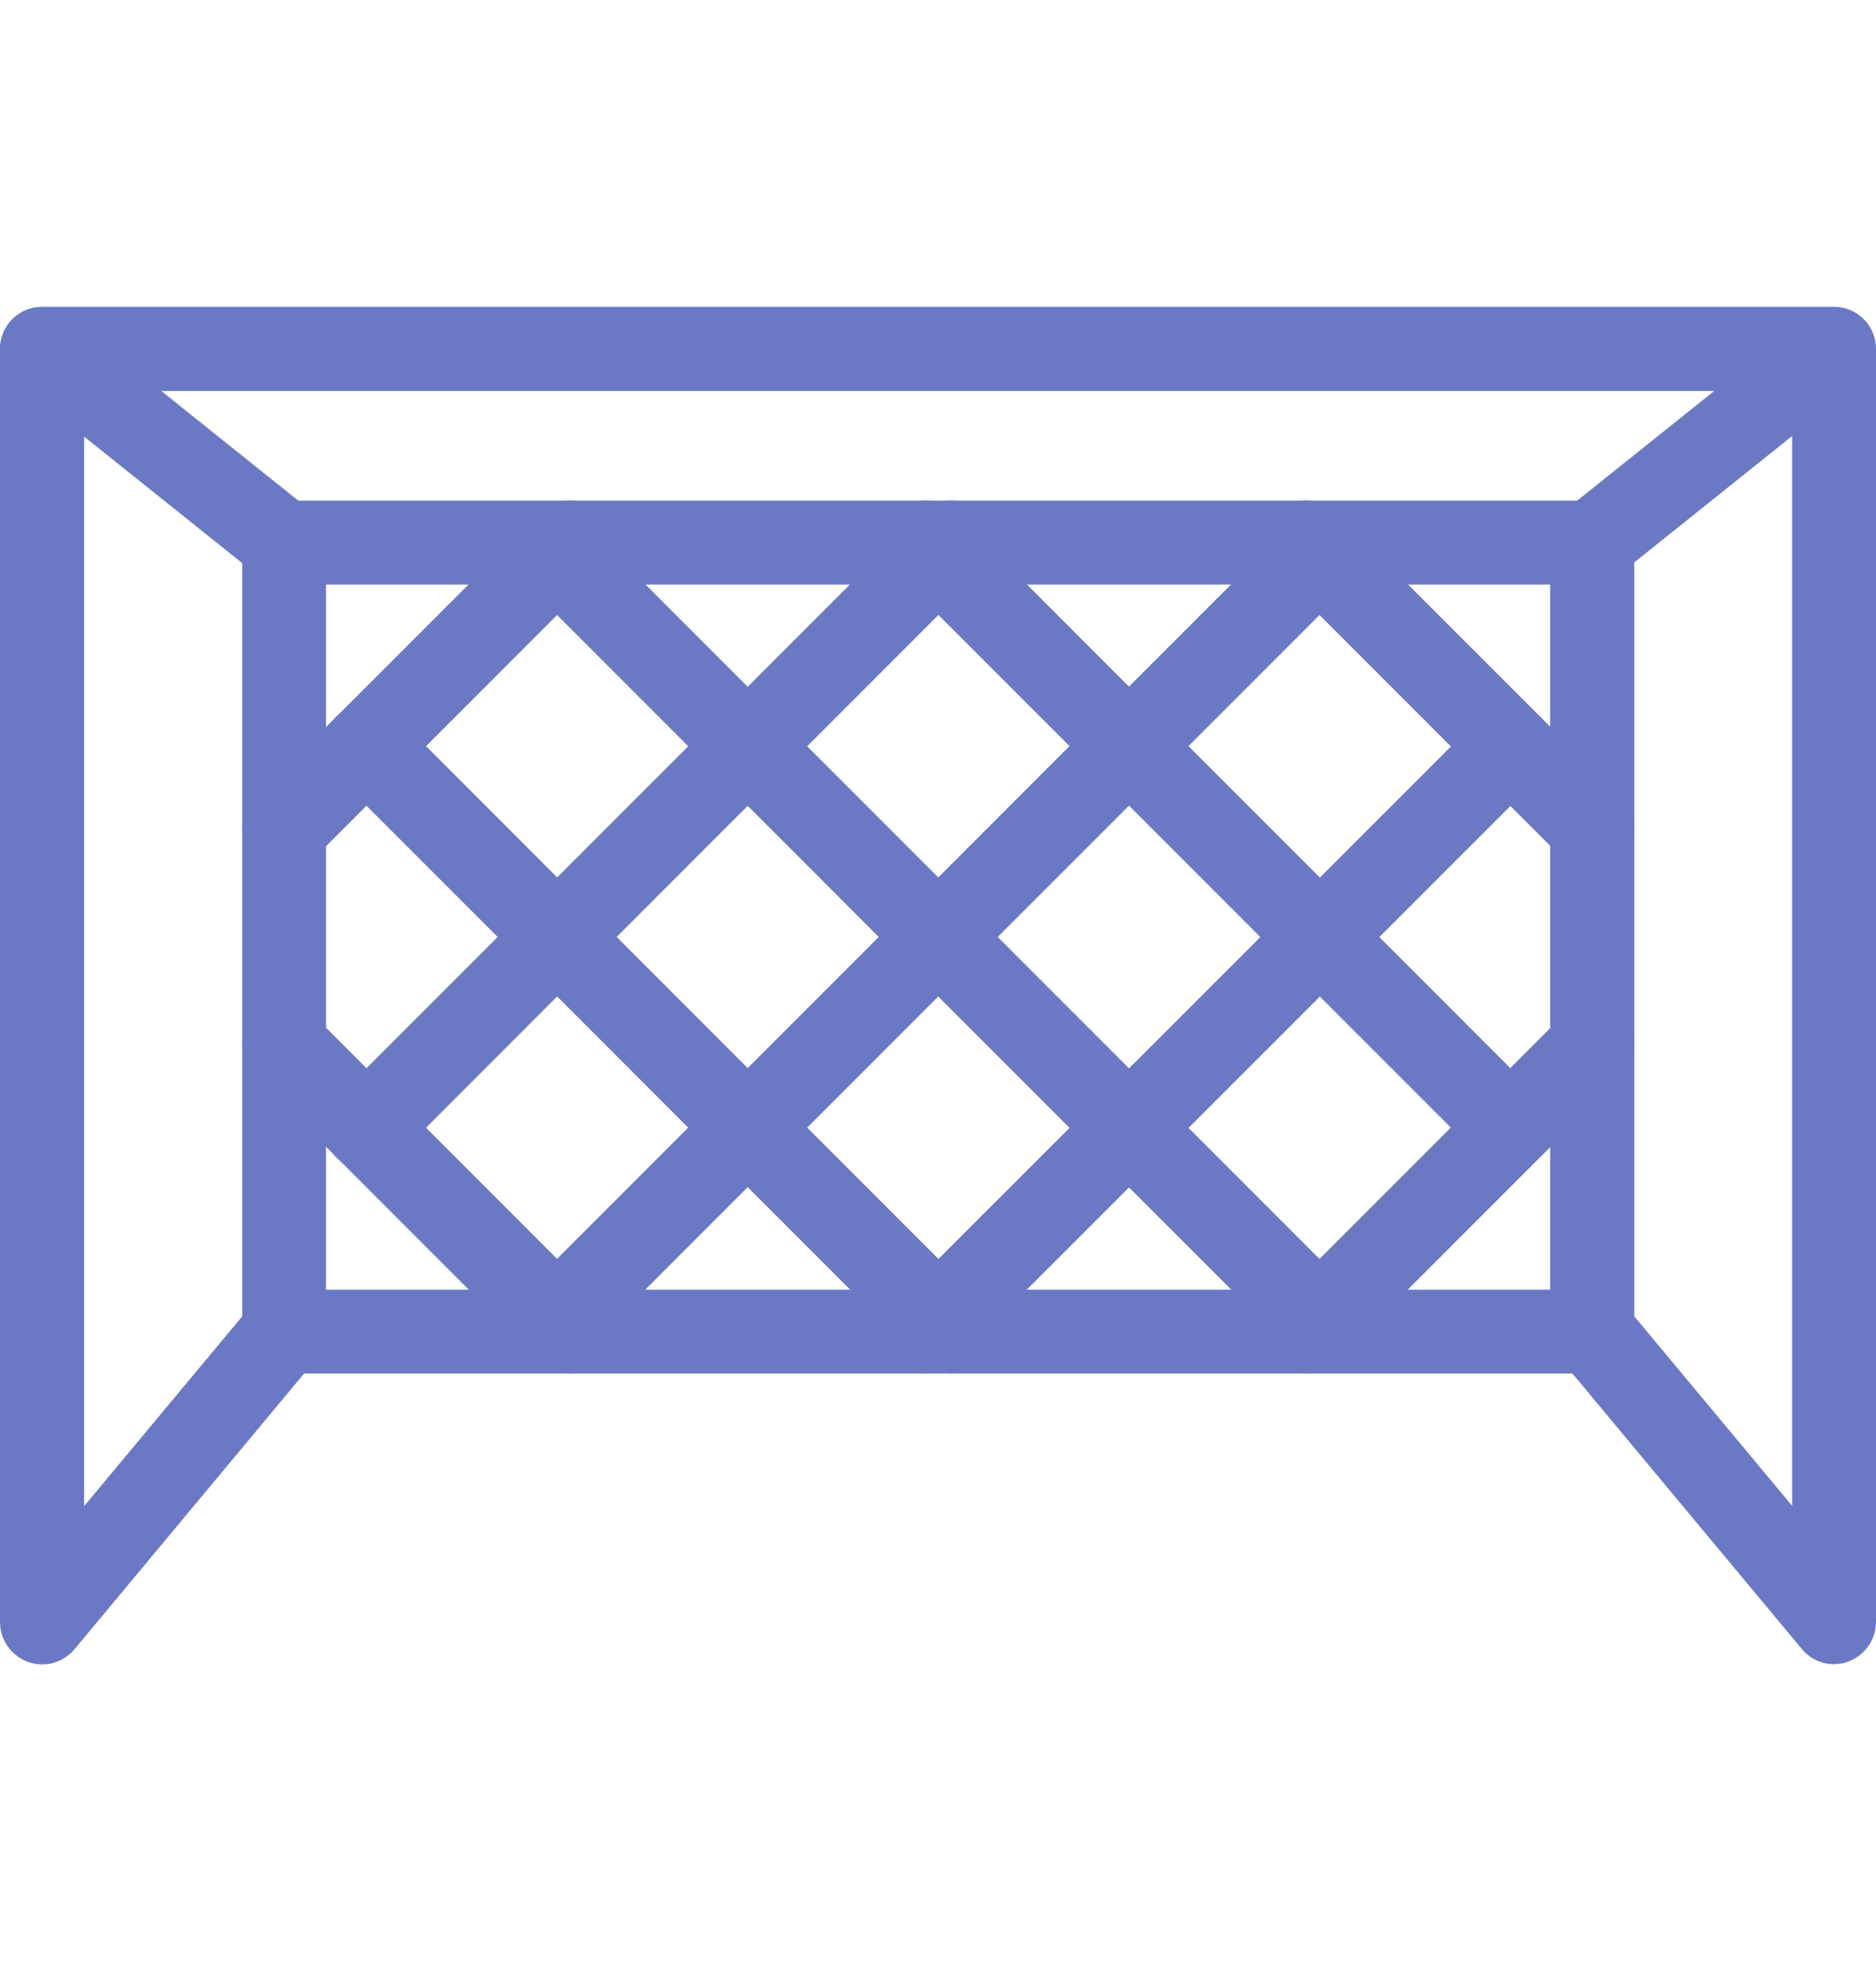
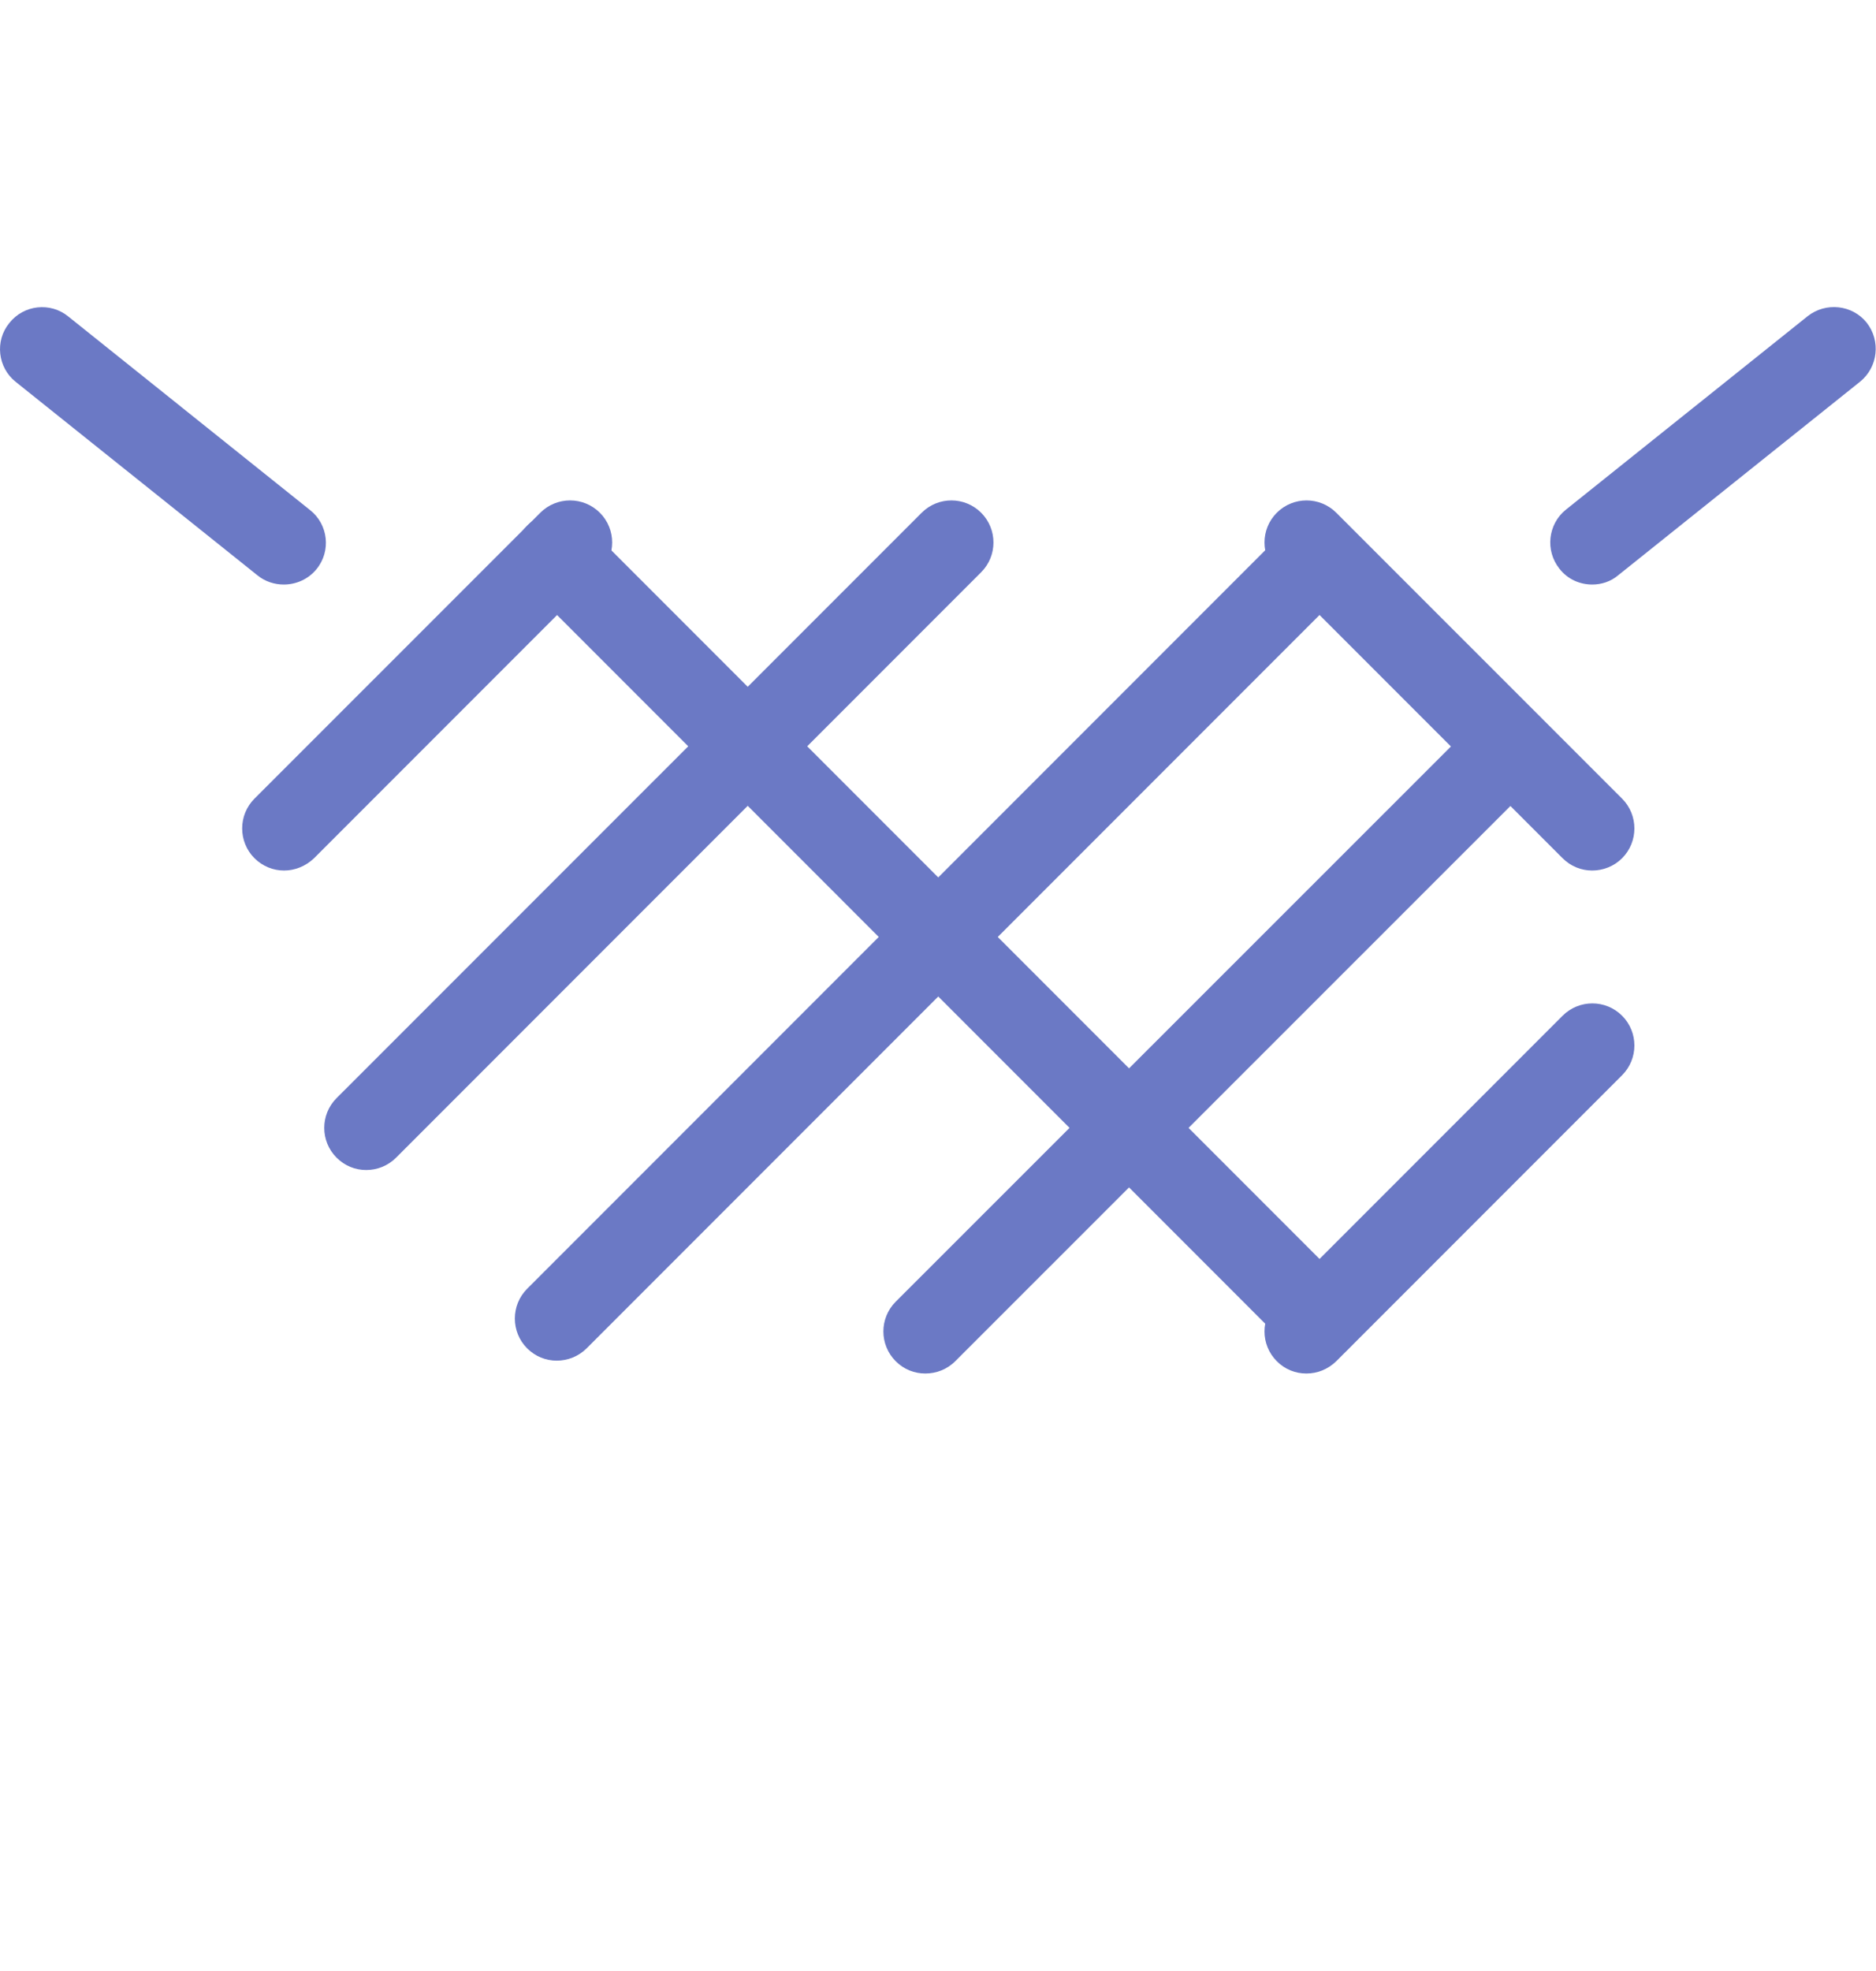
<svg xmlns="http://www.w3.org/2000/svg" width="20" height="21" viewBox="0 0 20 21" fill="none">
  <path d="M16.975 6.228C16.843 6.228 16.712 6.172 16.625 6.059C16.471 5.866 16.503 5.584 16.693 5.431L19.271 3.369C19.465 3.216 19.747 3.247 19.9 3.437C20.053 3.631 20.021 3.912 19.831 4.066L17.253 6.128C17.172 6.197 17.072 6.228 16.975 6.228Z" fill="#6B79C5" />
  <path d="M3.025 6.228C2.928 6.228 2.828 6.197 2.746 6.131L0.168 4.069C-0.025 3.916 -0.057 3.631 0.1 3.441C0.253 3.247 0.537 3.216 0.728 3.372L3.306 5.435C3.5 5.588 3.531 5.872 3.375 6.063C3.287 6.172 3.156 6.228 3.025 6.228Z" fill="#6B79C5" />
-   <path d="M19.553 17.731C19.422 17.731 19.297 17.675 19.209 17.569L16.631 14.475C16.472 14.284 16.5 14.003 16.688 13.844C16.878 13.684 17.159 13.713 17.319 13.9L19.106 16.044V4.166H0.897V16.047L2.684 13.903C2.844 13.713 3.125 13.688 3.316 13.847C3.506 14.006 3.531 14.287 3.372 14.478L0.794 17.572C0.672 17.716 0.475 17.772 0.297 17.706C0.119 17.641 0 17.472 0 17.281V3.719C0 3.469 0.2 3.269 0.447 3.269H19.55C19.8 3.269 20 3.469 20 3.719V17.281C20 17.469 19.881 17.637 19.706 17.703C19.656 17.722 19.603 17.731 19.553 17.731Z" fill="#6B79C5" />
-   <path d="M16.973 14.634H3.029C2.782 14.634 2.582 14.434 2.582 14.188V5.781C2.582 5.534 2.782 5.334 3.029 5.334H16.976C17.223 5.334 17.423 5.534 17.423 5.781V14.188C17.423 14.434 17.223 14.634 16.973 14.634ZM3.476 13.741H16.526V6.228H3.476V13.741Z" fill="#6B79C5" />
  <path d="M3.029 9.275C2.913 9.275 2.801 9.231 2.713 9.144C2.538 8.969 2.538 8.684 2.713 8.509L5.76 5.463C5.935 5.288 6.22 5.288 6.395 5.463C6.57 5.638 6.57 5.922 6.395 6.097L3.348 9.144C3.257 9.231 3.141 9.275 3.029 9.275Z" fill="#6B79C5" />
  <path d="M3.904 12.466C3.788 12.466 3.676 12.422 3.588 12.334C3.413 12.159 3.413 11.875 3.588 11.7L9.826 5.463C10.001 5.288 10.285 5.288 10.46 5.463C10.635 5.638 10.635 5.922 10.46 6.097L4.223 12.334C4.135 12.422 4.02 12.466 3.904 12.466Z" fill="#6B79C5" />
  <path d="M5.935 14.497C5.82 14.497 5.707 14.453 5.62 14.366C5.445 14.191 5.445 13.906 5.62 13.731L13.748 5.603C13.923 5.428 14.207 5.428 14.382 5.603C14.557 5.778 14.557 6.063 14.382 6.238L6.254 14.366C6.166 14.453 6.051 14.497 5.935 14.497Z" fill="#6B79C5" />
  <path d="M9.865 14.634C9.749 14.634 9.637 14.591 9.549 14.503C9.374 14.328 9.374 14.044 9.549 13.869L15.784 7.638C15.959 7.463 16.243 7.463 16.418 7.638C16.593 7.813 16.593 8.097 16.418 8.272L10.184 14.503C10.096 14.591 9.98 14.634 9.865 14.634Z" fill="#6B79C5" />
  <path d="M13.927 14.634C13.812 14.634 13.699 14.591 13.612 14.503C13.437 14.328 13.437 14.044 13.612 13.869L16.659 10.822C16.834 10.647 17.118 10.647 17.293 10.822C17.468 10.997 17.468 11.281 17.293 11.456L14.246 14.503C14.155 14.591 14.043 14.634 13.927 14.634Z" fill="#6B79C5" />
  <path d="M16.974 9.275C16.859 9.275 16.746 9.231 16.659 9.144L13.612 6.097C13.437 5.922 13.437 5.638 13.612 5.463C13.787 5.288 14.071 5.288 14.246 5.463L17.293 8.509C17.468 8.684 17.468 8.969 17.293 9.144C17.206 9.231 17.09 9.275 16.974 9.275Z" fill="#6B79C5" />
-   <path d="M16.099 12.463C15.984 12.463 15.871 12.419 15.784 12.331L9.549 6.097C9.374 5.922 9.374 5.638 9.549 5.463C9.724 5.288 10.009 5.288 10.184 5.463L16.418 11.697C16.593 11.872 16.593 12.156 16.418 12.331C16.331 12.419 16.215 12.463 16.099 12.463Z" fill="#6B79C5" />
  <path d="M14.066 14.497C13.951 14.497 13.838 14.453 13.751 14.366L5.62 6.234C5.445 6.059 5.445 5.775 5.62 5.6C5.795 5.425 6.079 5.425 6.254 5.6L14.382 13.728C14.557 13.903 14.557 14.188 14.382 14.363C14.294 14.453 14.179 14.497 14.066 14.497Z" fill="#6B79C5" />
-   <path d="M10.141 14.634C10.026 14.634 9.913 14.591 9.826 14.503L3.588 8.266C3.413 8.091 3.413 7.806 3.588 7.631C3.763 7.456 4.048 7.456 4.223 7.631L10.46 13.869C10.635 14.044 10.635 14.328 10.46 14.503C10.373 14.591 10.257 14.634 10.141 14.634Z" fill="#6B79C5" />
-   <path d="M6.076 14.634C5.96 14.634 5.848 14.591 5.76 14.503L2.713 11.456C2.538 11.281 2.538 10.997 2.713 10.822C2.888 10.647 3.173 10.647 3.348 10.822L6.395 13.869C6.57 14.044 6.57 14.328 6.395 14.503C6.304 14.591 6.191 14.634 6.076 14.634Z" fill="#6B79C5" />
</svg>